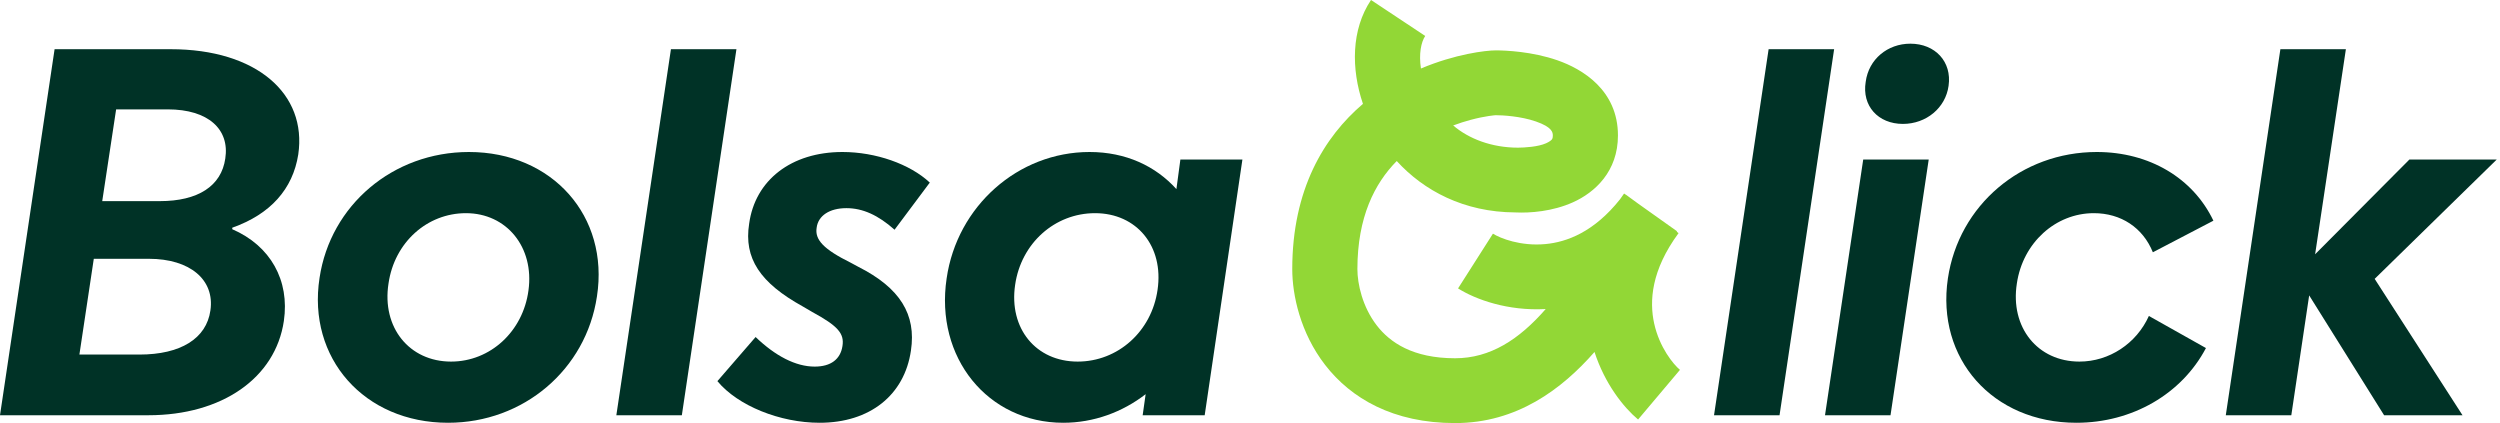
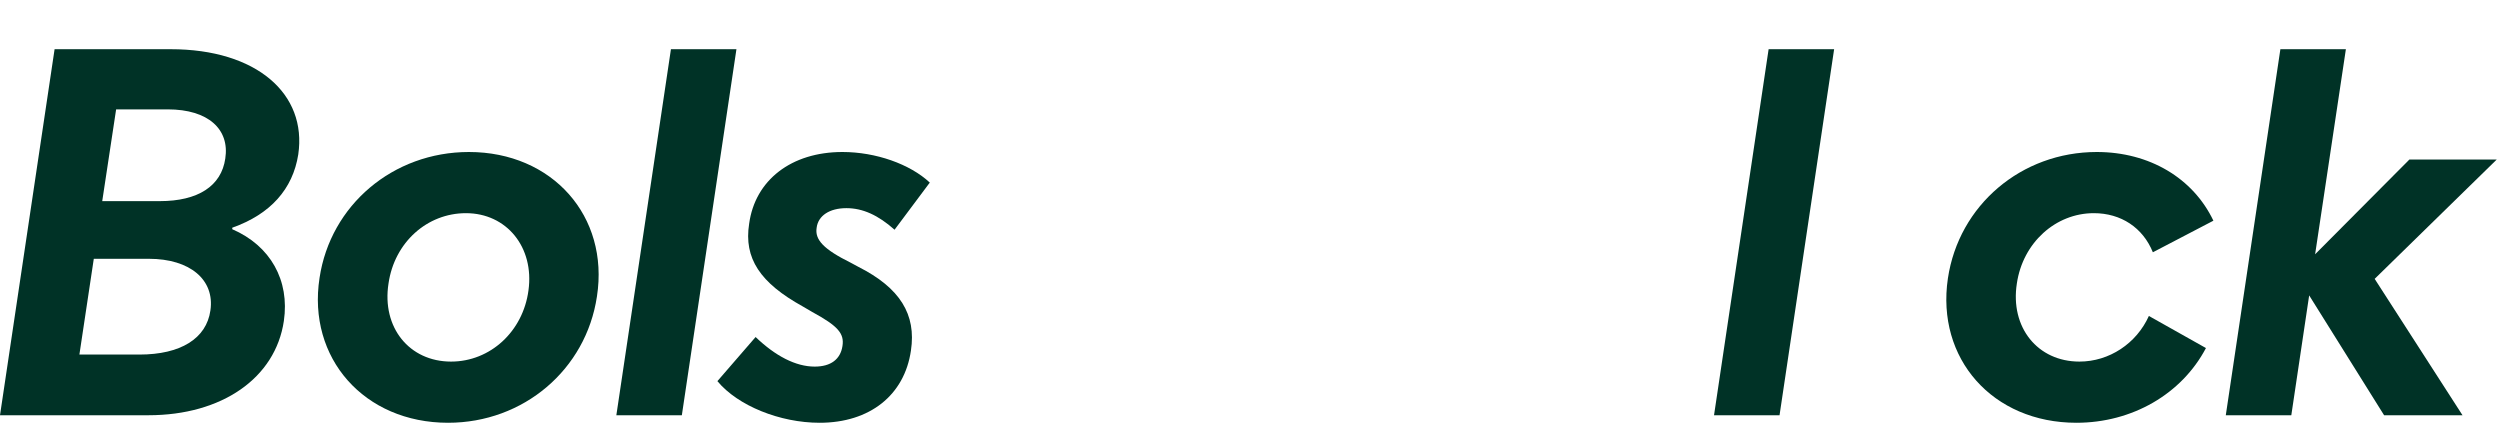
<svg xmlns="http://www.w3.org/2000/svg" width="195" height="33" viewBox="0 0 195 33" fill="none">
  <path d="M173.612 32.389L177.87 3.838H182.979L180.579 19.834L187.934 12.442H194.747L185.224 21.751L192.076 32.389H185.96L180.115 23.041L178.722 32.389H173.612Z" fill="#003226" />
  <path d="M172.064 27.148C170.168 30.746 166.297 32.976 161.961 32.976C155.42 32.976 151.007 27.969 151.936 21.712C152.788 16.001 157.665 11.856 163.549 11.856C167.651 11.856 171.058 13.889 172.645 17.214L167.923 19.678C167.148 17.761 165.445 16.627 163.316 16.627C160.335 16.627 157.781 18.935 157.316 22.103C156.775 25.544 158.942 28.204 162.194 28.204C164.516 28.204 166.645 26.796 167.613 24.645L172.064 27.148Z" fill="#003226" />
-   <path d="M145.525 6.38C145.757 4.62 147.228 3.407 149.009 3.407C150.944 3.407 152.26 4.815 151.989 6.693C151.757 8.414 150.247 9.665 148.428 9.665C146.492 9.665 145.215 8.257 145.525 6.38ZM142.351 32.389L145.331 12.442H150.44L147.46 32.389H142.351Z" fill="#003226" />
  <path d="M133.694 32.389L137.952 3.838H143.062L138.804 32.389H133.694Z" fill="#003226" />
-   <path fill-rule="evenodd" clip-rule="evenodd" d="M106.31 8.101C105.383 5.367 105.394 2.306 106.939 0L111.167 2.804C110.846 3.282 110.659 4.207 110.833 5.344C113.516 4.212 115.887 3.93 116.674 3.93C117.424 3.93 119.501 4.014 121.482 4.704C123.396 5.37 126.2 7.013 126.2 10.566C126.2 13.371 124.41 15.011 122.677 15.786C121.098 16.492 119.349 16.627 118.19 16.569C114.182 16.549 111.059 14.873 108.945 12.56C107.225 14.303 105.877 16.931 105.877 20.993C105.877 22.134 106.266 23.93 107.384 25.378C108.41 26.707 110.195 27.944 113.498 27.944C116.242 27.944 118.487 26.483 120.566 24.105C117.615 24.273 115.097 23.36 113.728 22.496L116.449 18.226C117.022 18.588 118.609 19.216 120.529 19.039C122.22 18.884 124.337 18.092 126.364 15.542C126.468 15.39 126.571 15.242 126.674 15.1L126.692 15.113C126.694 15.11 126.696 15.107 126.698 15.104L126.828 15.198L126.831 15.194L127.787 15.891L130.808 18.038L130.784 18.072L130.802 18.085C130.801 18.087 130.8 18.088 130.799 18.09L130.928 18.184C128.795 21.078 128.642 23.483 129.024 25.226C129.436 27.1 130.518 28.416 131.037 28.849L127.77 32.722C126.636 31.775 125.175 29.934 124.372 27.454C121.821 30.36 118.316 33 113.498 33C108.673 33 105.376 31.077 103.354 28.457C101.423 25.956 100.796 23.012 100.796 20.993C100.796 14.783 103.268 10.693 106.31 8.101ZM113.349 9.786C114.561 10.822 116.344 11.518 118.411 11.518C118.912 11.512 119.96 11.459 120.594 11.175C120.887 11.044 121.009 10.924 121.051 10.869L121.053 10.867C121.07 10.844 121.12 10.78 121.12 10.566C121.12 10.326 121.066 9.915 119.804 9.476C118.61 9.06 117.187 8.986 116.667 8.986C116.671 8.986 116.676 8.986 116.667 8.986C116.627 8.989 116.443 9.001 116.119 9.05C115.756 9.105 115.273 9.199 114.714 9.348C114.289 9.462 113.828 9.606 113.349 9.786Z" fill="#92D736" />
-   <path d="M96.908 12.442L93.966 32.389H89.128L89.36 30.746C87.541 32.154 85.296 32.976 82.934 32.976C77.051 32.976 72.909 27.891 73.838 21.712C74.651 16.08 79.412 11.856 84.986 11.856C87.812 11.856 90.135 12.951 91.76 14.75L92.07 12.442H96.908ZM79.18 22.22C78.677 25.623 80.806 28.204 84.057 28.204C87.193 28.204 89.825 25.857 90.289 22.611C90.793 19.209 88.663 16.627 85.412 16.627C82.276 16.627 79.644 18.974 79.18 22.22Z" fill="#003226" />
  <path d="M55.957 29.729L58.937 26.288C60.486 27.774 62.073 28.595 63.544 28.595C64.822 28.595 65.557 28.009 65.712 26.992C65.867 26.014 65.363 25.427 63.35 24.332L62.615 23.902C59.286 22.064 58.008 20.147 58.434 17.448C58.899 14.046 61.724 11.856 65.712 11.856C68.305 11.856 70.976 12.794 72.524 14.241L69.776 17.918C68.499 16.784 67.298 16.236 66.021 16.236C64.705 16.236 63.815 16.823 63.699 17.761C63.544 18.7 64.241 19.443 66.37 20.499L66.95 20.812C70.202 22.455 71.479 24.528 71.053 27.344C70.55 30.825 67.841 32.976 63.931 32.976C60.835 32.976 57.544 31.646 55.957 29.729Z" fill="#003226" />
  <path d="M48.075 32.389L52.333 3.838H57.442L53.184 32.389H48.075Z" fill="#003226" />
  <path d="M24.925 21.672C25.776 16.001 30.653 11.856 36.576 11.856C43.079 11.856 47.53 16.862 46.562 23.12C45.711 28.83 40.834 32.976 34.95 32.976C28.408 32.976 23.957 27.93 24.925 21.672ZM30.305 22.103C29.763 25.544 31.931 28.204 35.182 28.204C38.24 28.204 40.795 25.857 41.221 22.65C41.685 19.287 39.518 16.627 36.343 16.627C33.324 16.627 30.77 18.896 30.305 22.103Z" fill="#003226" />
  <path d="M0 32.389L4.258 3.838H13.316C20.012 3.838 23.96 7.319 23.264 12.051C22.838 14.75 21.096 16.705 18.116 17.761V17.879C21.096 19.169 22.606 21.868 22.141 25.036C21.483 29.495 17.303 32.389 11.574 32.389H0ZM7.974 15.688H12.464C15.445 15.688 17.264 14.515 17.573 12.364C17.922 10.095 16.258 8.531 13.083 8.531H9.058L7.974 15.688ZM6.193 27.656H10.877C14.09 27.656 16.103 26.405 16.412 24.215C16.761 21.829 14.825 20.186 11.613 20.186H7.316L6.193 27.656Z" fill="#003226" />
</svg>